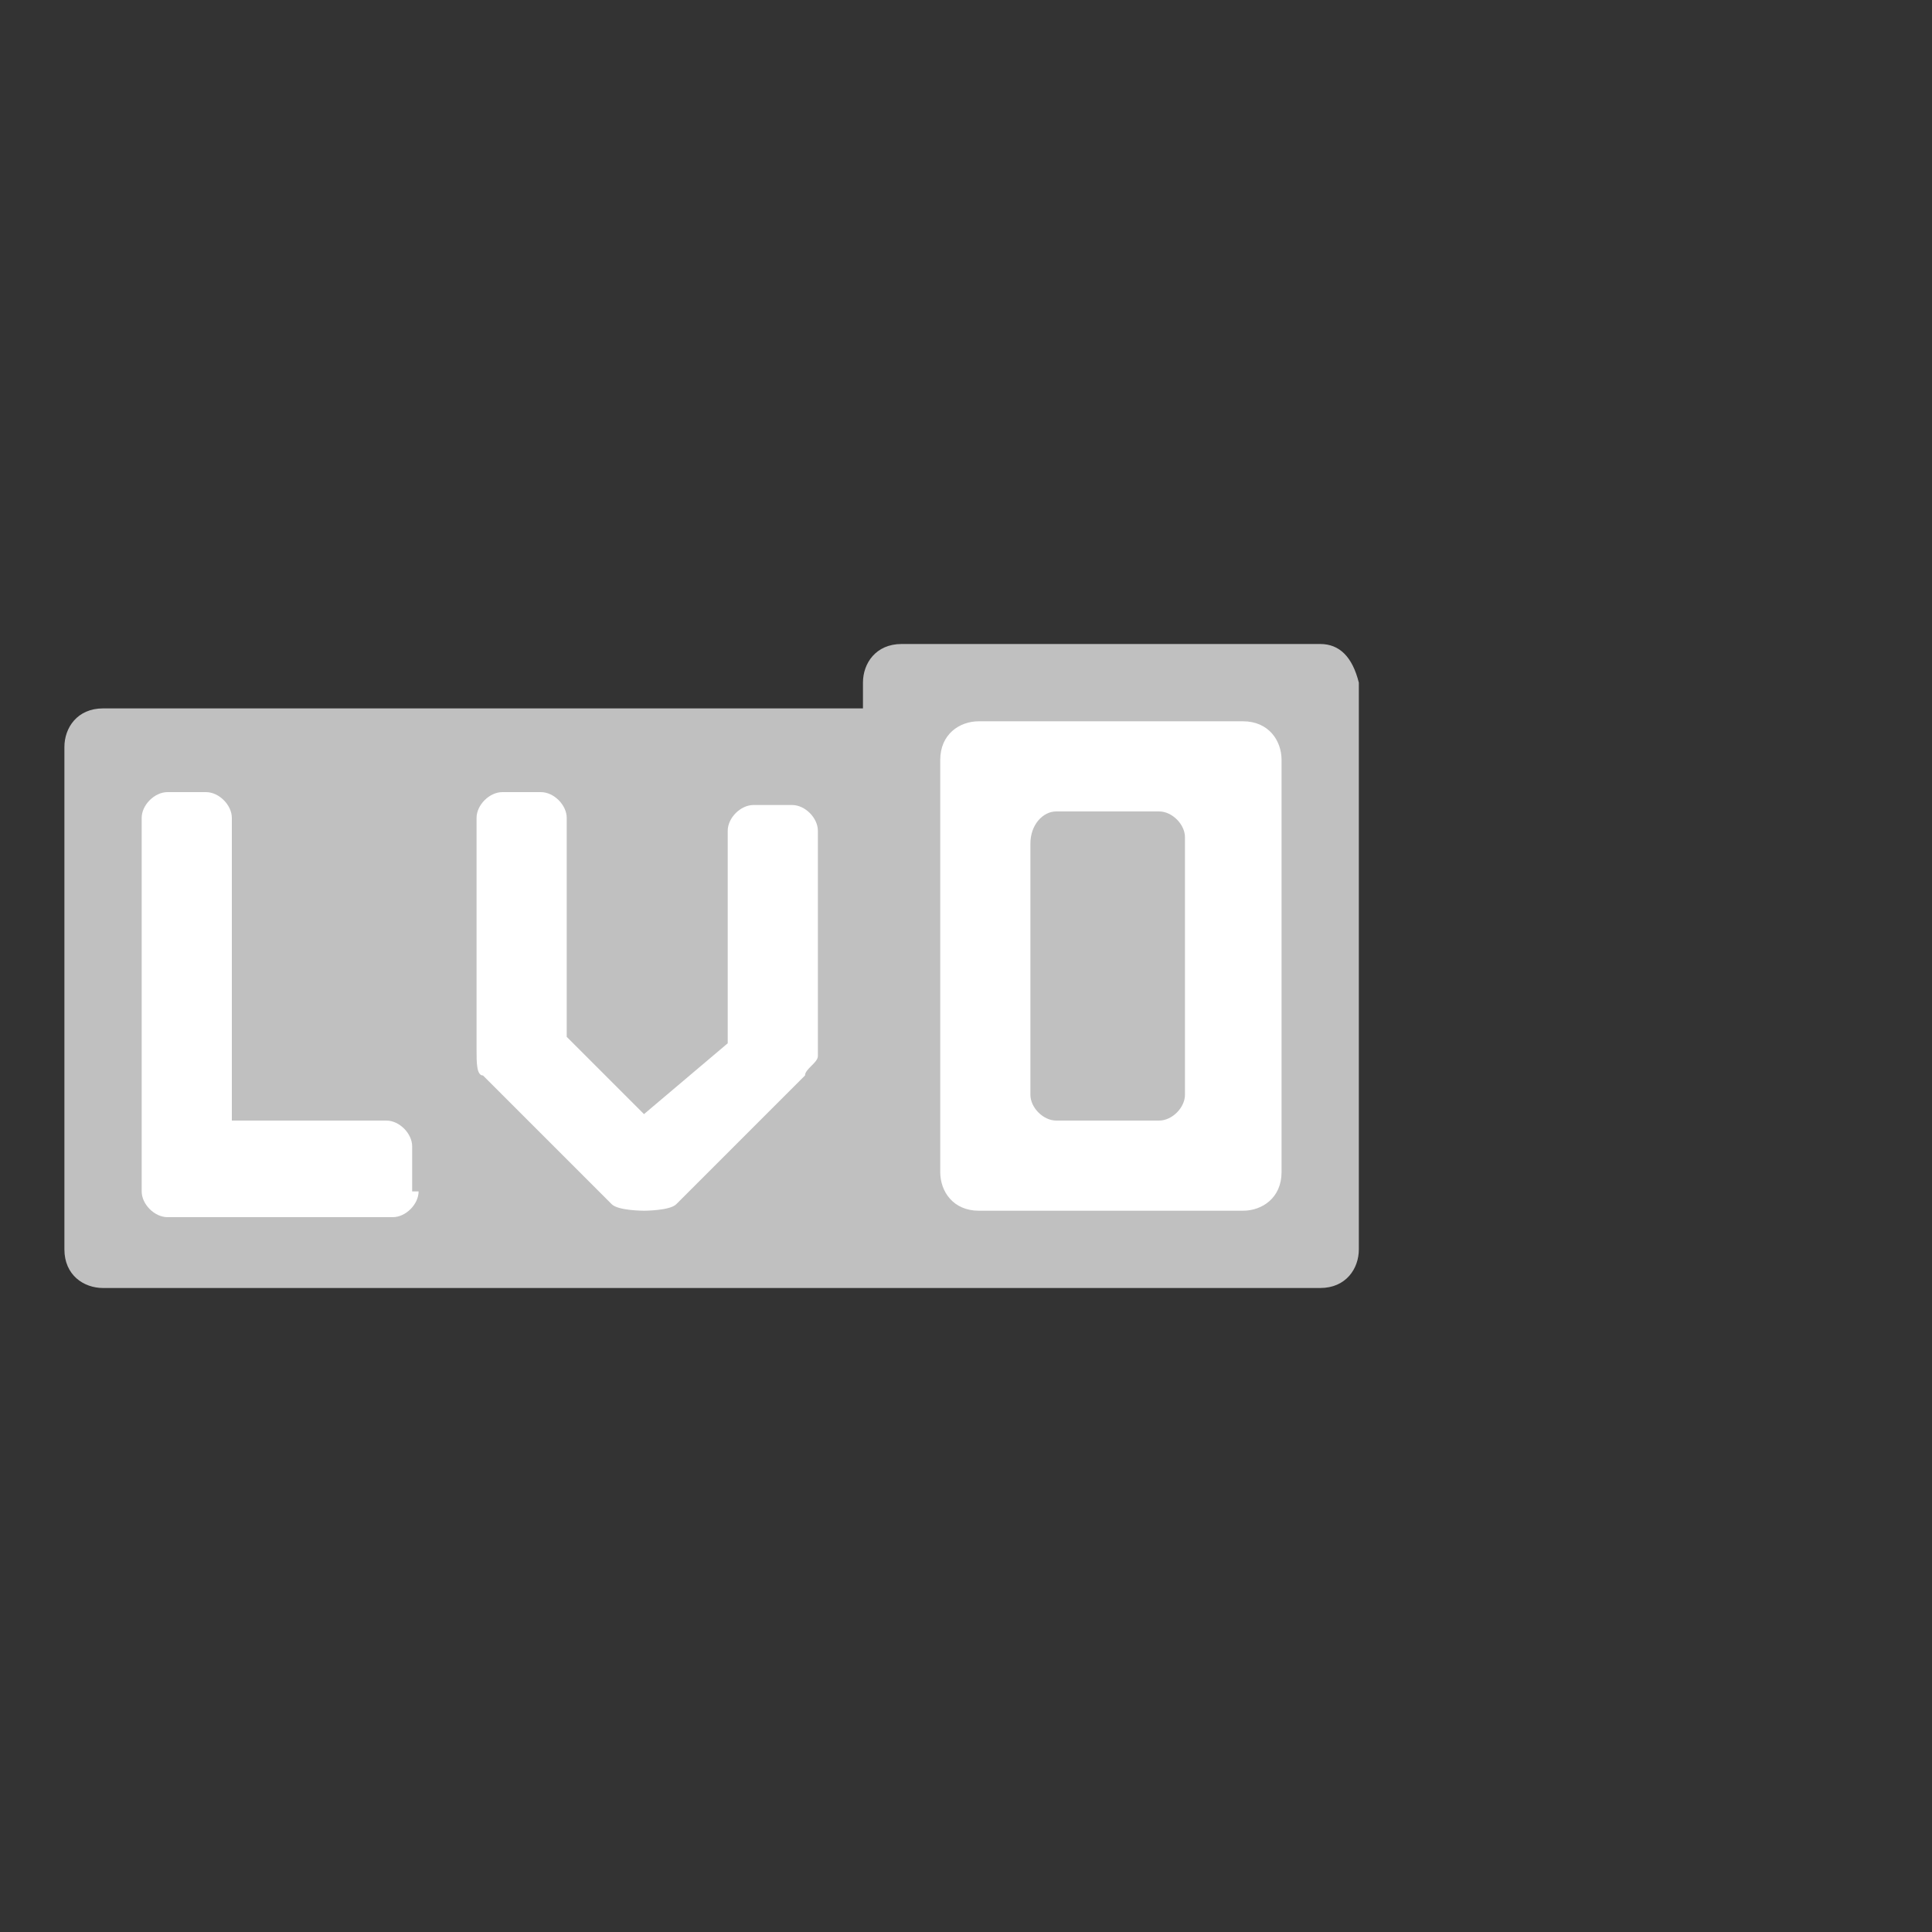
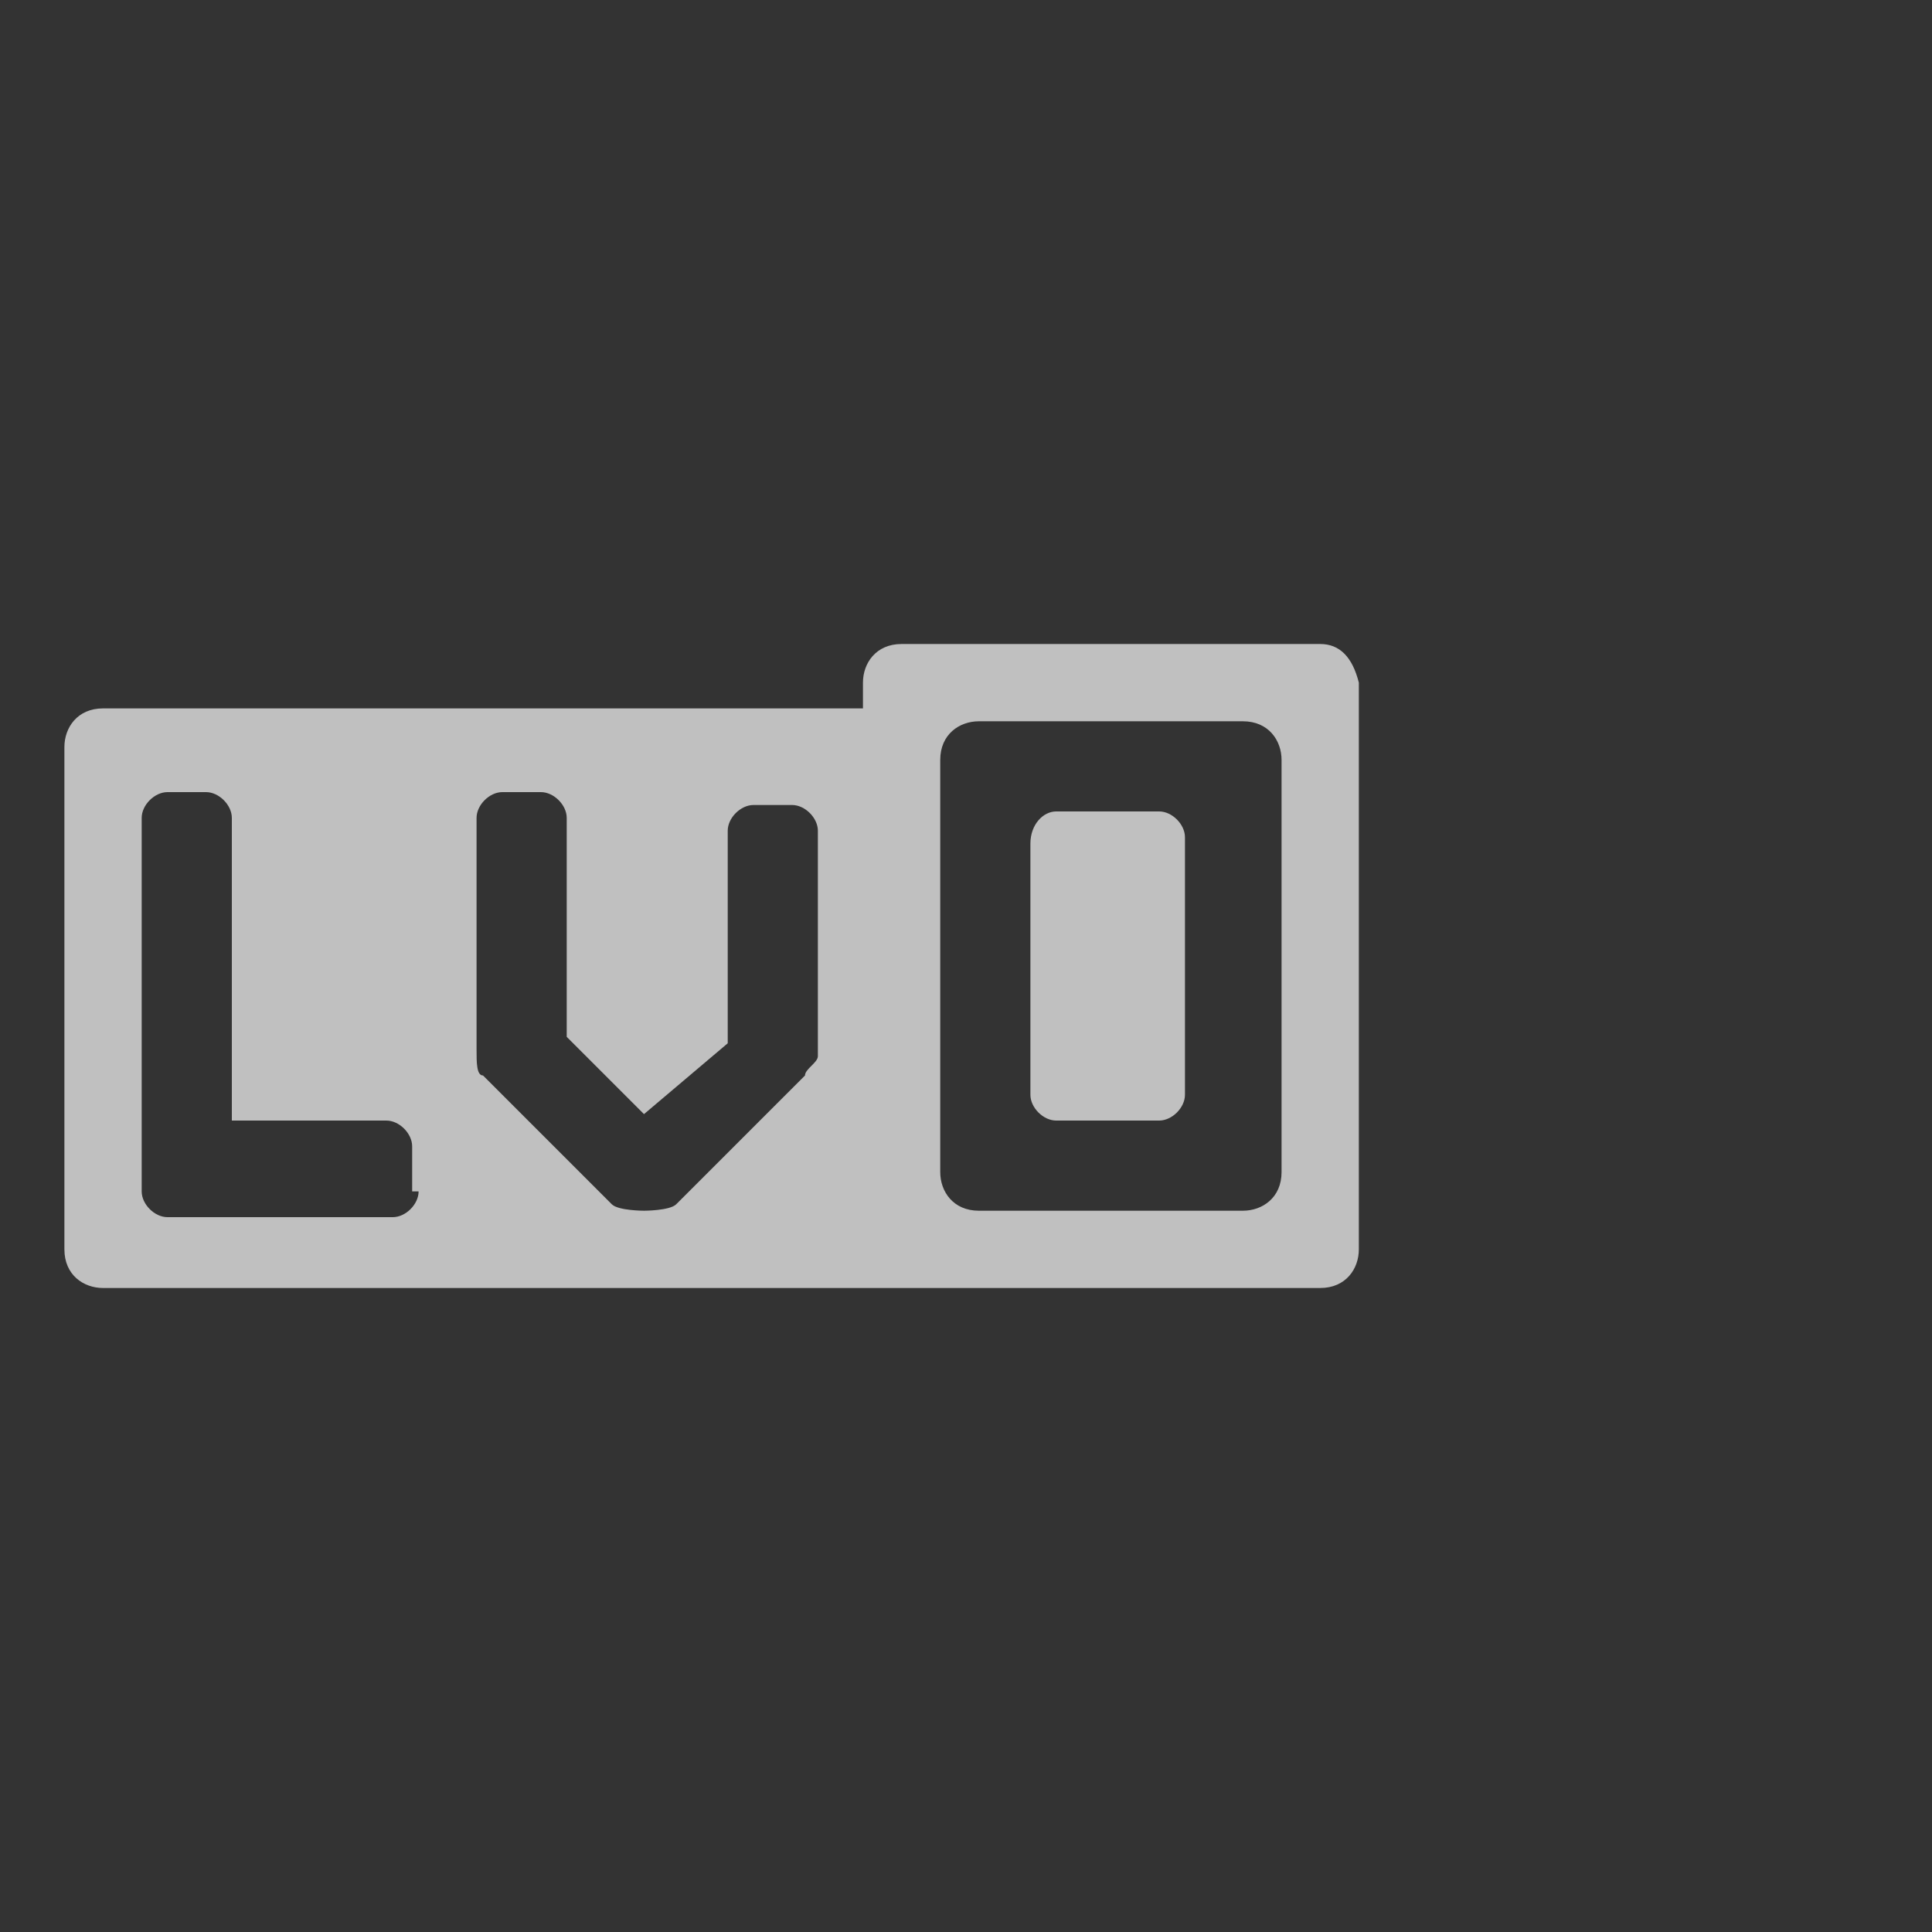
<svg xmlns="http://www.w3.org/2000/svg" version="1.1" id="图层_1" x="0px" y="0px" viewBox="0 0 30 30" style="enable-background:new 0 0 30 30;" xml:space="preserve">
  <rect x="0" y="0" width="30" height="30" fill="#333333" stroke="none" />
  <style type="text/css">.st0.lv0{fill:transparent;}.st1.lv0{fill-rule:evenodd;clip-rule:evenodd;fill:#FFFFFF;}.st2.lv0{fill-rule:evenodd;clip-rule:evenodd;fill:#C0C0C0;}</style>
-   <rect class="st0 lv0" width="30" height="30" />
-   <path class="st1 lv0" d="M20,11h-6v1H2v7.2h18V15V11z" />
  <path class="st2 lv0" d="M20.5,10H14c-0.4,0-0.6,0.3-0.6,0.6V11H1.6C1.2,11,1,11.3,1,11.6v7.8C1,19.8,1.3,20,1.6,20h18.9 c0.4,0,0.6-0.3,0.6-0.6v-8.8C21,10.2,20.8,10,20.5,10z M19.9,18.2c0,0.4-0.3,0.6-0.6,0.6h-4.1c-0.4,0-0.6-0.3-0.6-0.6v-6.4 c0-0.4,0.3-0.6,0.6-0.6h4.1c0.4,0,0.6,0.3,0.6,0.6V18.2z M12.7,16.4v-0.1v-3.4c0-0.2-0.2-0.4-0.4-0.4h-0.6c-0.2,0-0.4,0.2-0.4,0.4 v3.3L10,17.3l-1.2-1.2v-3.4c0-0.2-0.2-0.4-0.4-0.4H7.8c-0.2,0-0.4,0.2-0.4,0.4v3.5v0.1c0,0.2,0,0.4,0.1,0.4l2,2 c0.1,0.1,0.5,0.1,0.5,0.1s0.4,0,0.5-0.1l2-2C12.5,16.6,12.7,16.5,12.7,16.4z M6.5,18.5c0,0.2-0.2,0.4-0.4,0.4H2.6 c-0.2,0-0.4-0.2-0.4-0.4v-5.8c0-0.2,0.2-0.4,0.4-0.4h0.6c0.2,0,0.4,0.2,0.4,0.4v4.7h2.4c0.2,0,0.4,0.2,0.4,0.4V18.5z M16.4,12.6h1.6 c0.2,0,0.4,0.2,0.4,0.4V17c0,0.2-0.2,0.4-0.4,0.4h-1.6c-0.2,0-0.4-0.2-0.4-0.4v-3.9C16,12.8,16.2,12.6,16.4,12.6z" />
</svg>